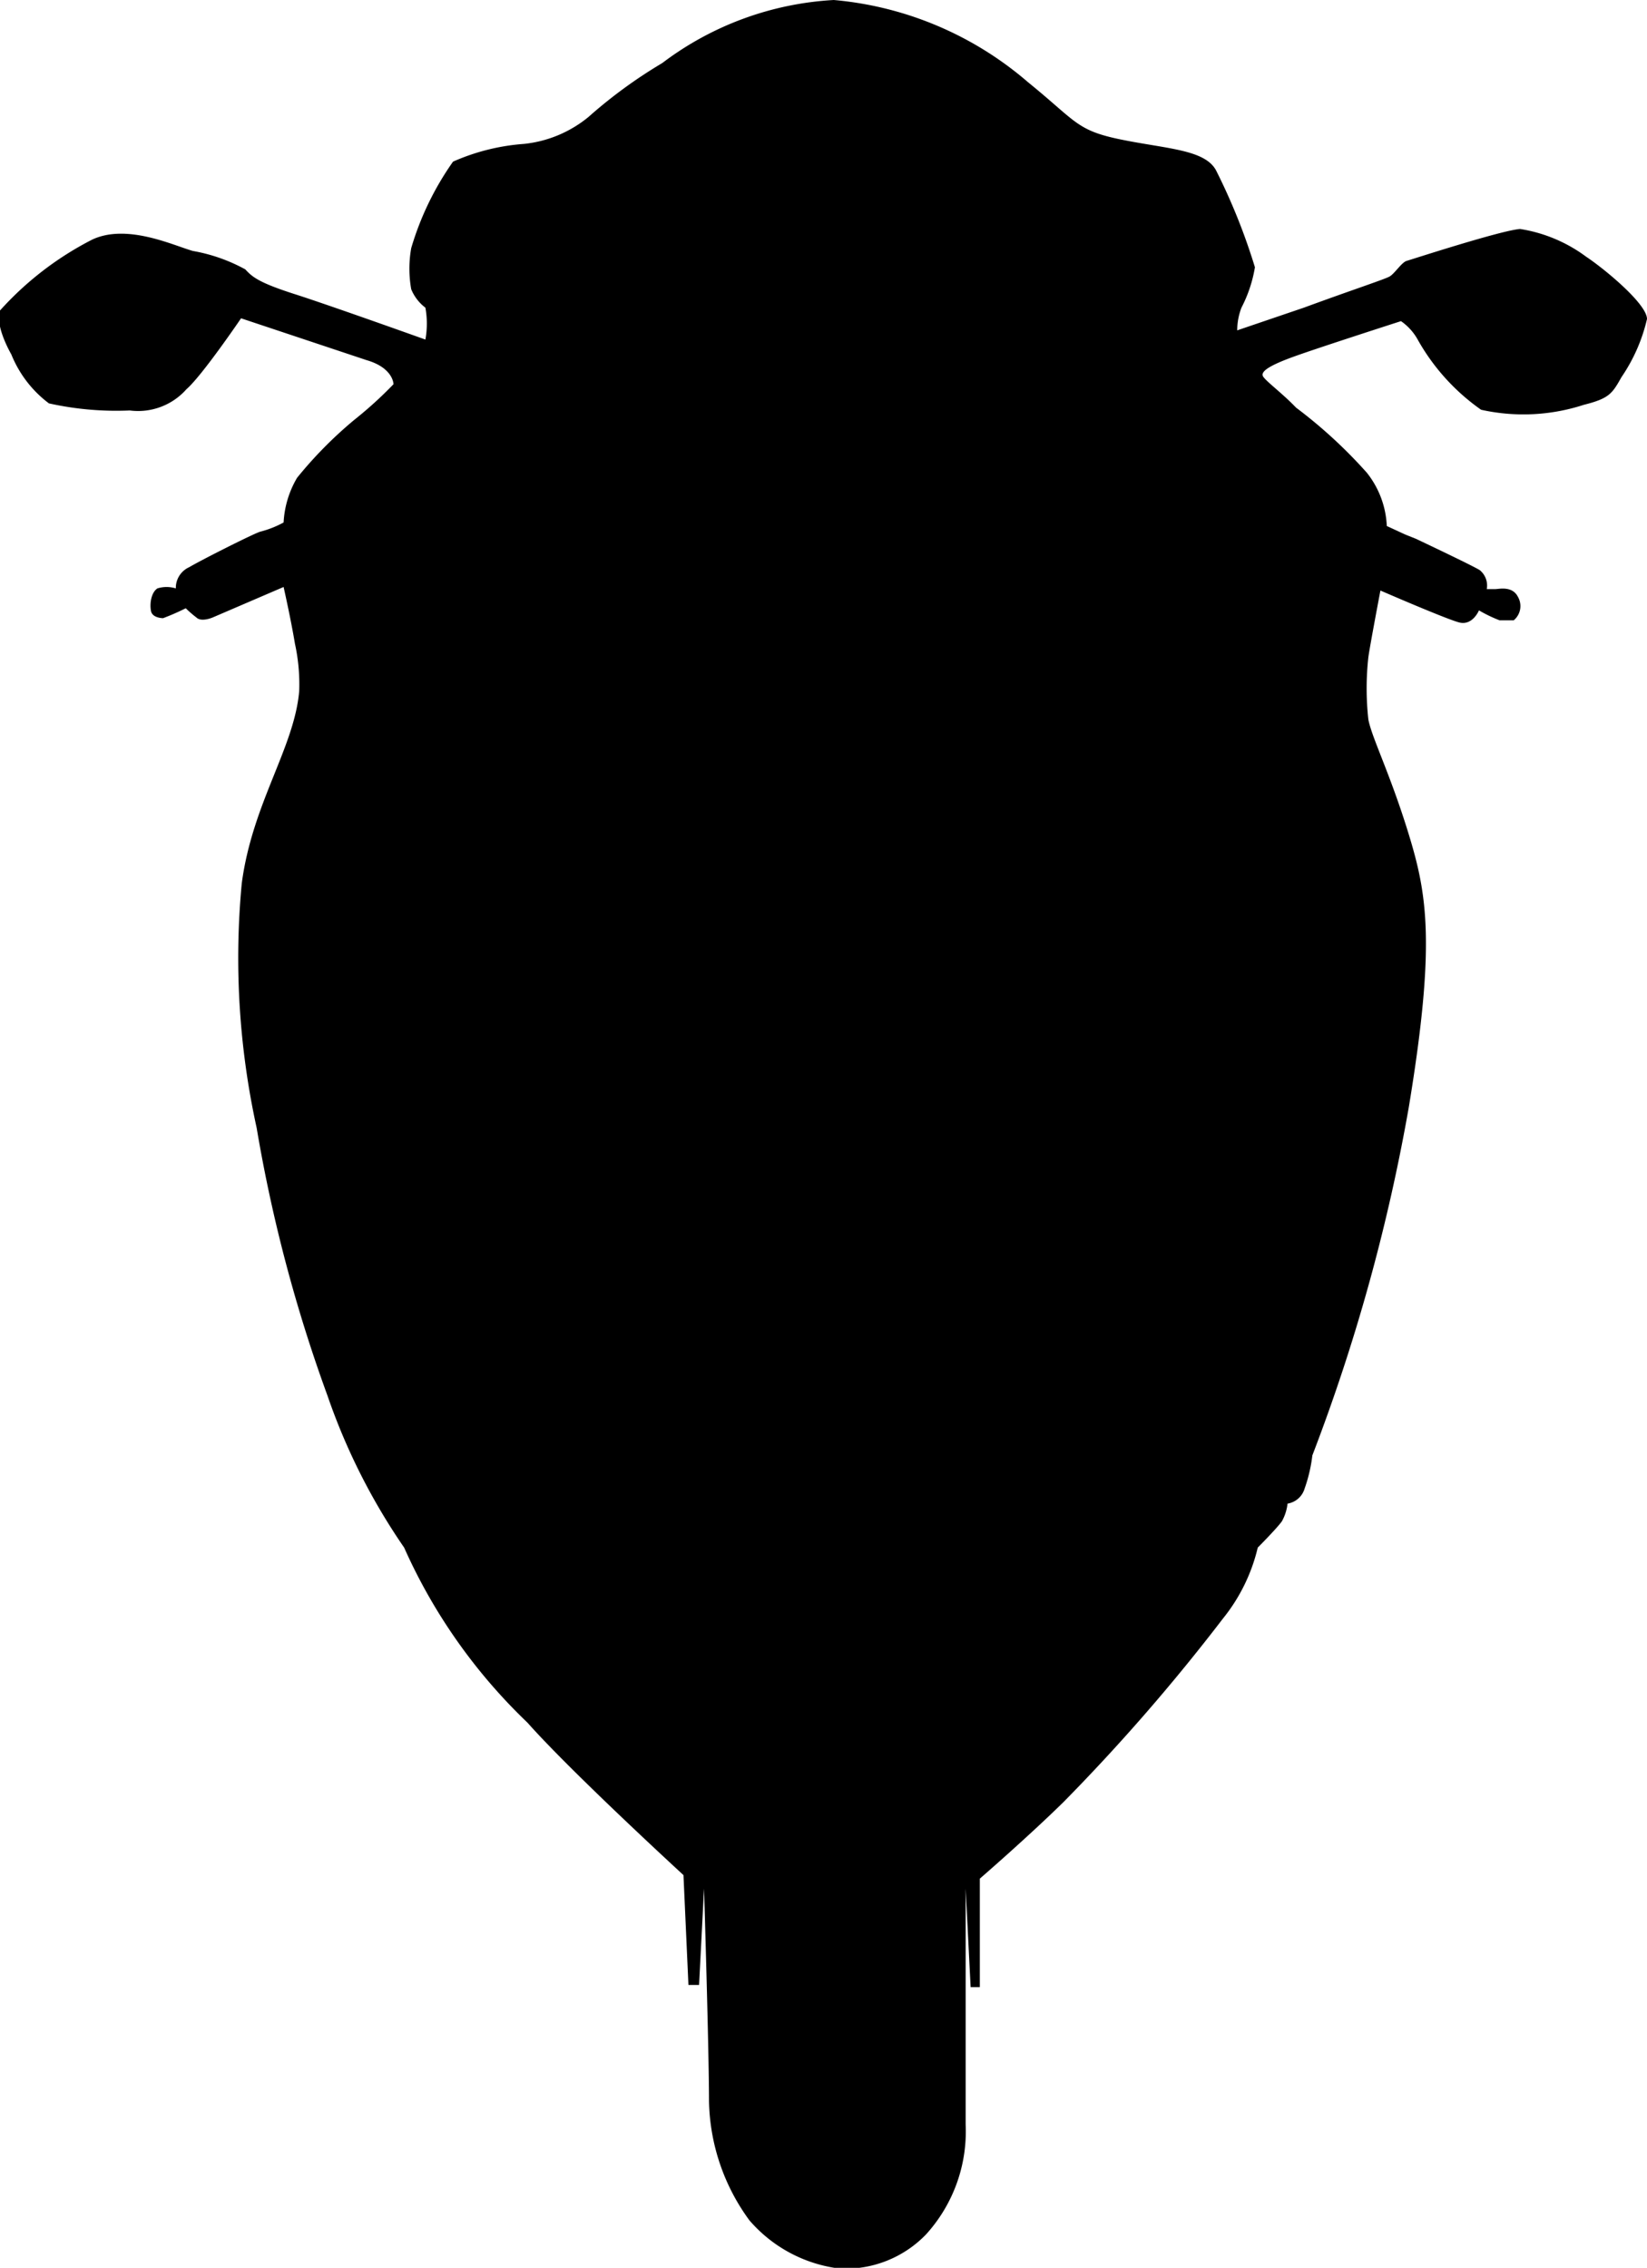
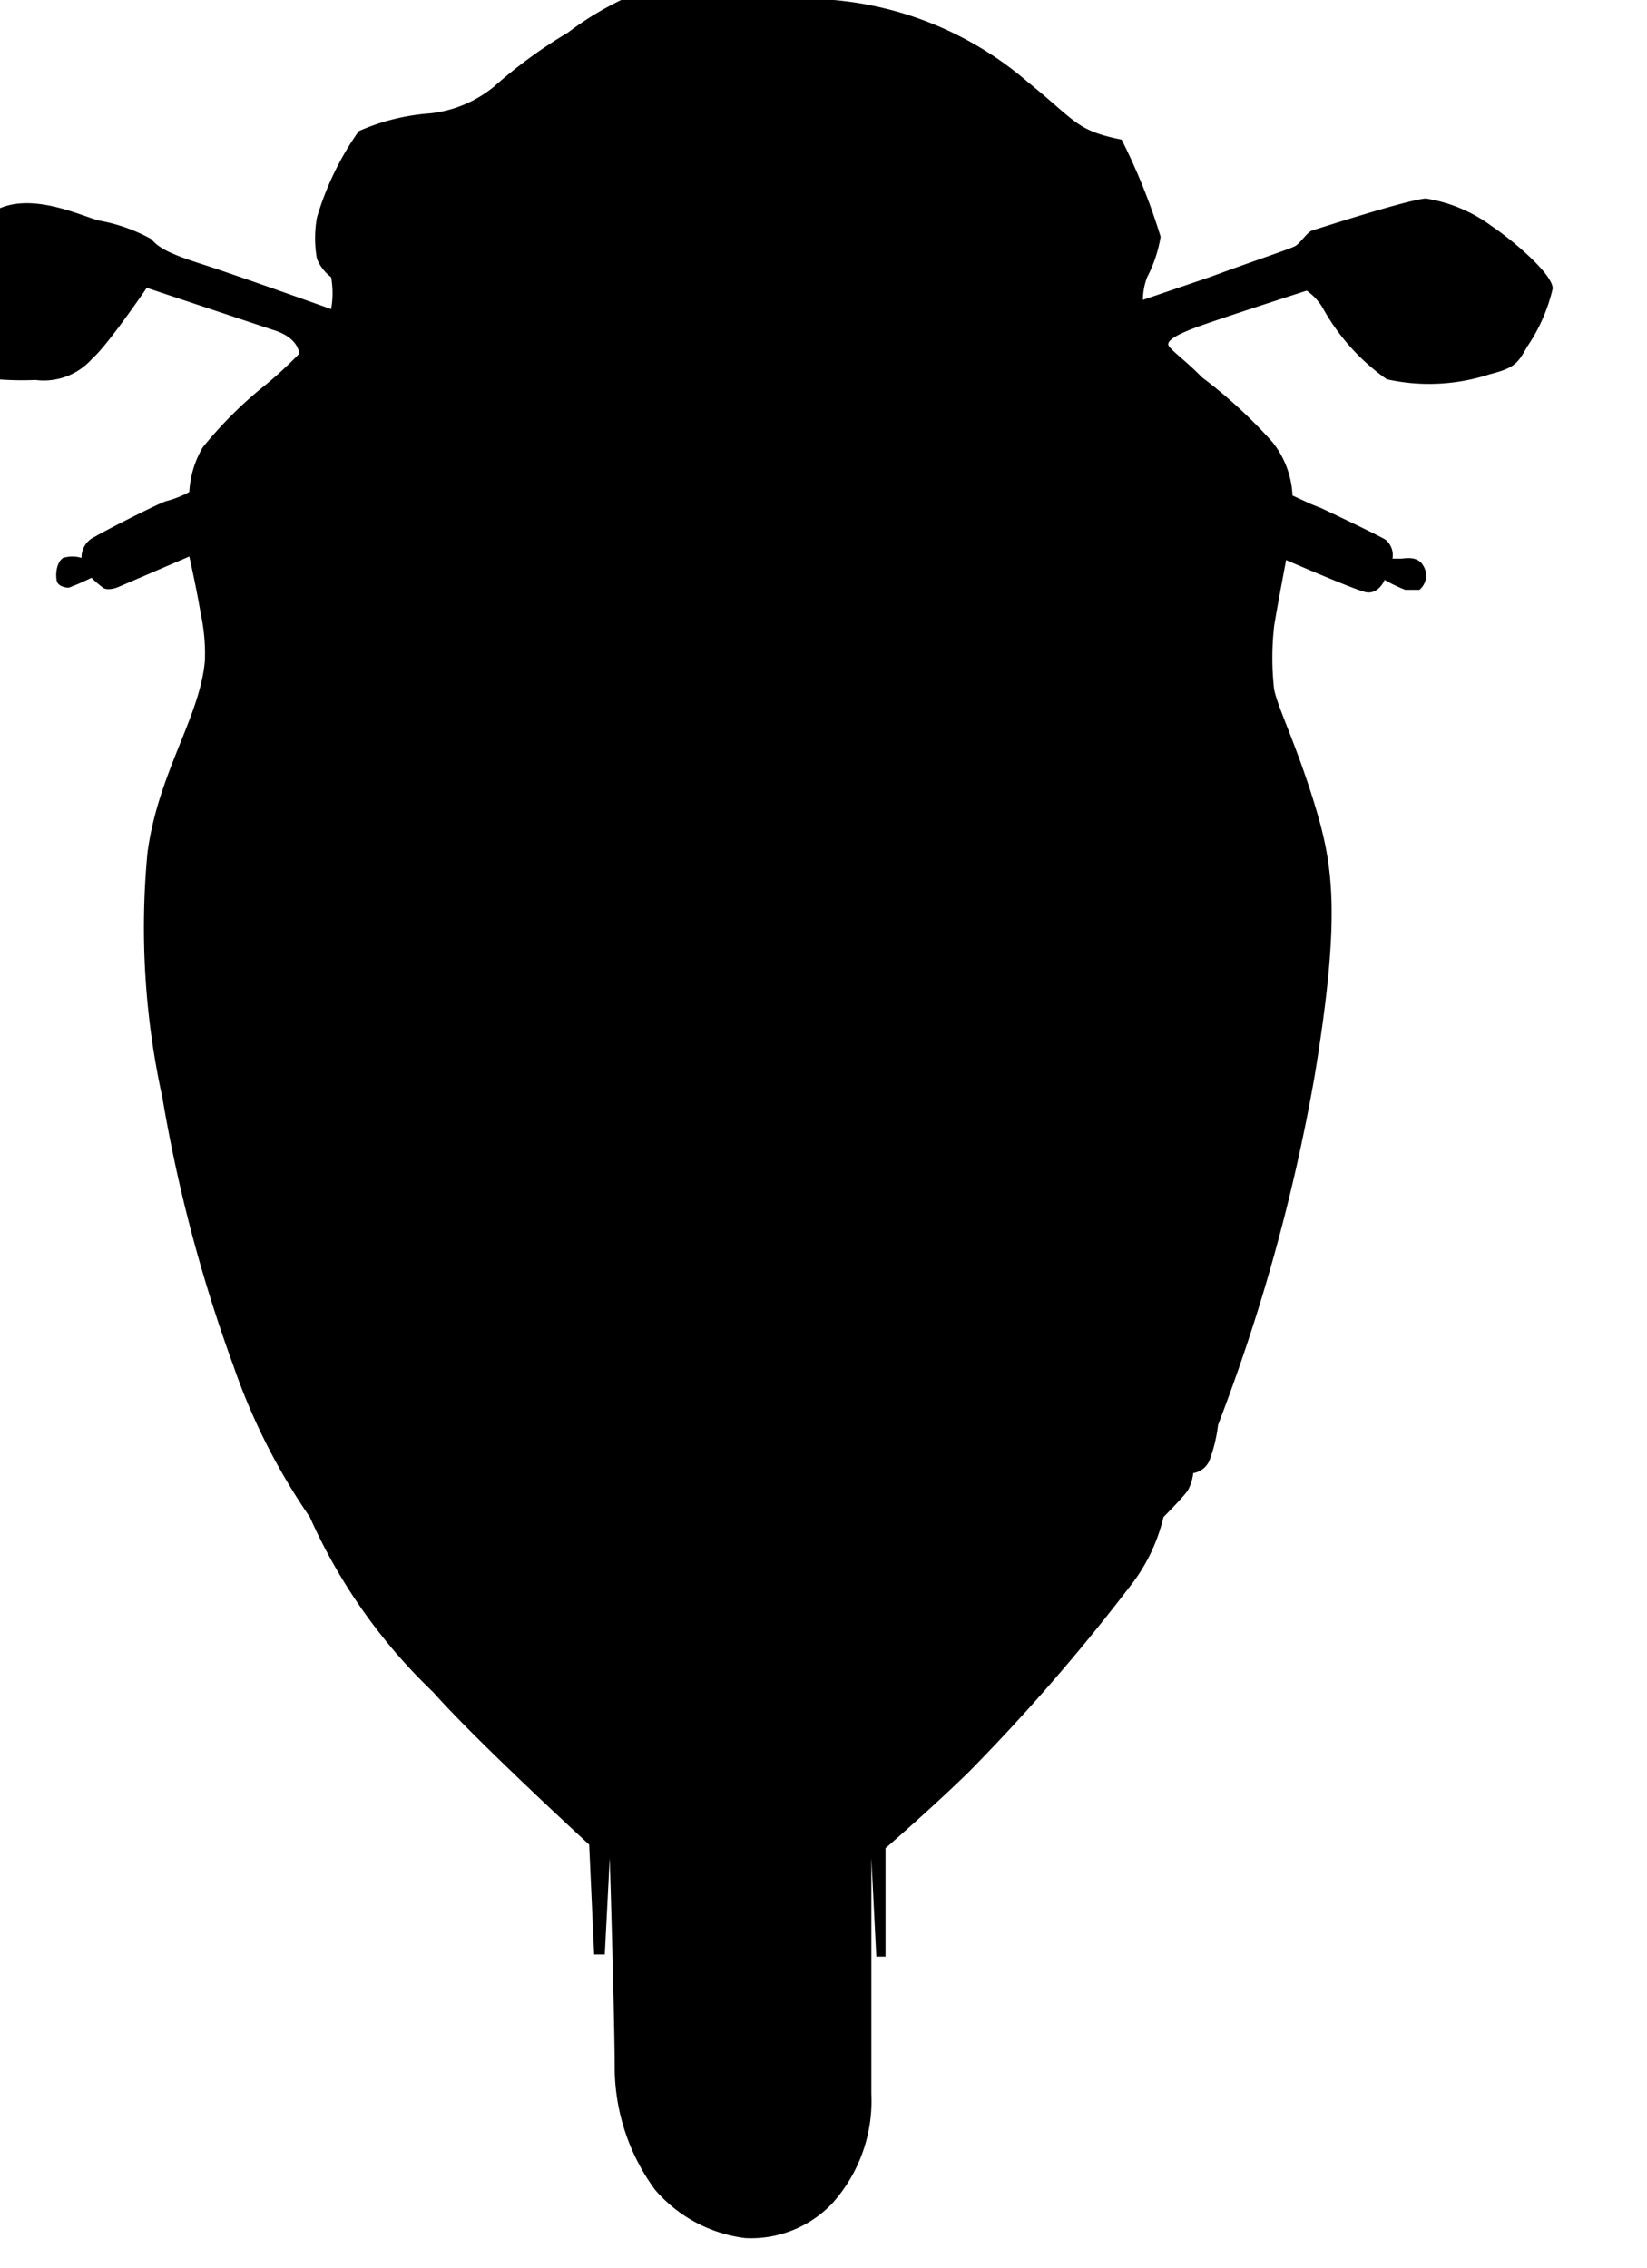
<svg xmlns="http://www.w3.org/2000/svg" viewBox="0 0 23.23 31.99">
-   <path d="m11.76 0a4.84 4.84 0 0 1 2.74 1.16c.69.56.68.68 1.32.81s1.17.14 1.33.43a8.65 8.65 0 0 1 .55 1.37 1.91 1.91 0 0 1 -.19.57.91.91 0 0 0 -.06.32l.94-.32c.68-.25 1.14-.4 1.21-.44s.17-.2.24-.22 1.33-.43 1.6-.45a2.11 2.11 0 0 1 .93.39c.27.18.86.67.86.88a2.42 2.42 0 0 1 -.36.82c-.13.23-.17.3-.53.39a2.75 2.75 0 0 1 -1.45.07 3 3 0 0 1 -.9-1 .77.77 0 0 0 -.23-.25s-1.15.37-1.51.5-.46.21-.44.27.27.24.47.45a6.81 6.81 0 0 1 1 .92 1.3 1.3 0 0 1 .28.75l.26.12.15.06s.91.43.91.45a.28.28 0 0 1 .09.26h.12c.05 0 .24-.05.32.11a.26.26 0 0 1 -.06.33s-.08 0-.2 0a2 2 0 0 1 -.29-.14s-.09.22-.28.17-1.11-.45-1.11-.45-.15.79-.17.94a4 4 0 0 0 0 .88c.05.26.31.77.57 1.62s.38 1.55 0 3.85a26.46 26.46 0 0 1 -1.36 4.91 2.15 2.15 0 0 1 -.11.47.3.3 0 0 1 -.24.21.66.66 0 0 1 -.08.25c-.08.11-.34.37-.34.37a2.51 2.51 0 0 1 -.49 1 27.58 27.58 0 0 1 -2.25 2.59c-.51.5-1.18 1.08-1.18 1.08s0 1.28 0 1.4 0 .13 0 .13h-.13l-.07-1.39v.2s0 2.79 0 3.13a2.16 2.16 0 0 1 -.56 1.55 1.58 1.58 0 0 1 -1.22.48 2 2 0 0 1 -1.27-.68 2.93 2.93 0 0 1 -.57-1.68c0-.72-.07-3-.07-3l-.07 1.36h-.15l-.07-1.55s-1.58-1.45-2.2-2.15a7.81 7.81 0 0 1 -1.74-2.47 8.83 8.83 0 0 1 -1.08-2.14 21.34 21.34 0 0 1 -1-3.78 11.17 11.17 0 0 1 -.21-3.45c.15-1.13.74-1.91.81-2.71a2.68 2.68 0 0 0 -.06-.67c-.06-.36-.16-.8-.16-.8l-1 .43s-.16.07-.23 0a1.46 1.46 0 0 1 -.15-.13 3.37 3.37 0 0 1 -.32.14s-.15 0-.17-.1 0-.26.09-.32a.44.44 0 0 1 .26 0 .32.32 0 0 1 .19-.3c.15-.09.9-.47 1-.5a1.41 1.41 0 0 0 .33-.13 1.38 1.38 0 0 1 .19-.63 5.83 5.83 0 0 1 .81-.82 5.68 5.68 0 0 0 .55-.5s0-.23-.38-.34l-1.77-.59s-.55.81-.77 1a.91.91 0 0 1 -.8.3 4.38 4.38 0 0 1 -1.14-.1 1.62 1.62 0 0 1 -.53-.69c-.09-.16-.22-.45-.16-.62a4.5 4.5 0 0 1 1.3-1c.49-.23 1.14.08 1.42.16a2.39 2.39 0 0 1 .74.26c.1.11.2.19.7.35s1.84.64 1.84.64a1.26 1.26 0 0 0 0-.45.62.62 0 0 1 -.2-.26 1.65 1.65 0 0 1 0-.58 4.14 4.14 0 0 1 .59-1.22 3 3 0 0 1 1-.25 1.71 1.71 0 0 0 .91-.38 6.79 6.79 0 0 1 1.04-.76 4.41 4.41 0 0 1 2.42-.89z" />
+   <path d="m11.76 0a4.84 4.84 0 0 1 2.74 1.16c.69.56.68.68 1.32.81a8.65 8.65 0 0 1 .55 1.37 1.91 1.91 0 0 1 -.19.57.91.91 0 0 0 -.06.32l.94-.32c.68-.25 1.14-.4 1.21-.44s.17-.2.24-.22 1.33-.43 1.6-.45a2.11 2.11 0 0 1 .93.39c.27.18.86.67.86.88a2.42 2.42 0 0 1 -.36.82c-.13.23-.17.3-.53.39a2.75 2.75 0 0 1 -1.45.07 3 3 0 0 1 -.9-1 .77.77 0 0 0 -.23-.25s-1.15.37-1.51.5-.46.21-.44.27.27.24.47.45a6.81 6.81 0 0 1 1 .92 1.3 1.3 0 0 1 .28.75l.26.12.15.06s.91.43.91.45a.28.28 0 0 1 .09.26h.12c.05 0 .24-.05.32.11a.26.26 0 0 1 -.06.33s-.08 0-.2 0a2 2 0 0 1 -.29-.14s-.09.22-.28.17-1.11-.45-1.11-.45-.15.79-.17.94a4 4 0 0 0 0 .88c.05.26.31.77.57 1.62s.38 1.55 0 3.85a26.46 26.46 0 0 1 -1.36 4.91 2.15 2.15 0 0 1 -.11.47.3.3 0 0 1 -.24.21.66.66 0 0 1 -.08.25c-.08.11-.34.37-.34.37a2.51 2.51 0 0 1 -.49 1 27.58 27.58 0 0 1 -2.25 2.59c-.51.5-1.18 1.08-1.18 1.08s0 1.28 0 1.4 0 .13 0 .13h-.13l-.07-1.39v.2s0 2.79 0 3.13a2.16 2.16 0 0 1 -.56 1.55 1.58 1.58 0 0 1 -1.22.48 2 2 0 0 1 -1.27-.68 2.93 2.93 0 0 1 -.57-1.68c0-.72-.07-3-.07-3l-.07 1.36h-.15l-.07-1.55s-1.58-1.45-2.2-2.15a7.81 7.81 0 0 1 -1.74-2.47 8.83 8.83 0 0 1 -1.08-2.14 21.34 21.34 0 0 1 -1-3.78 11.17 11.17 0 0 1 -.21-3.45c.15-1.13.74-1.91.81-2.71a2.68 2.68 0 0 0 -.06-.67c-.06-.36-.16-.8-.16-.8l-1 .43s-.16.07-.23 0a1.46 1.46 0 0 1 -.15-.13 3.37 3.37 0 0 1 -.32.14s-.15 0-.17-.1 0-.26.09-.32a.44.44 0 0 1 .26 0 .32.32 0 0 1 .19-.3c.15-.09.9-.47 1-.5a1.41 1.41 0 0 0 .33-.13 1.38 1.38 0 0 1 .19-.63 5.83 5.83 0 0 1 .81-.82 5.68 5.68 0 0 0 .55-.5s0-.23-.38-.34l-1.77-.59s-.55.81-.77 1a.91.91 0 0 1 -.8.3 4.38 4.38 0 0 1 -1.14-.1 1.62 1.62 0 0 1 -.53-.69c-.09-.16-.22-.45-.16-.62a4.5 4.5 0 0 1 1.3-1c.49-.23 1.14.08 1.42.16a2.39 2.39 0 0 1 .74.26c.1.11.2.19.7.35s1.84.64 1.84.64a1.26 1.26 0 0 0 0-.45.62.62 0 0 1 -.2-.26 1.65 1.65 0 0 1 0-.58 4.14 4.14 0 0 1 .59-1.22 3 3 0 0 1 1-.25 1.71 1.71 0 0 0 .91-.38 6.79 6.79 0 0 1 1.04-.76 4.41 4.41 0 0 1 2.42-.89z" />
</svg>